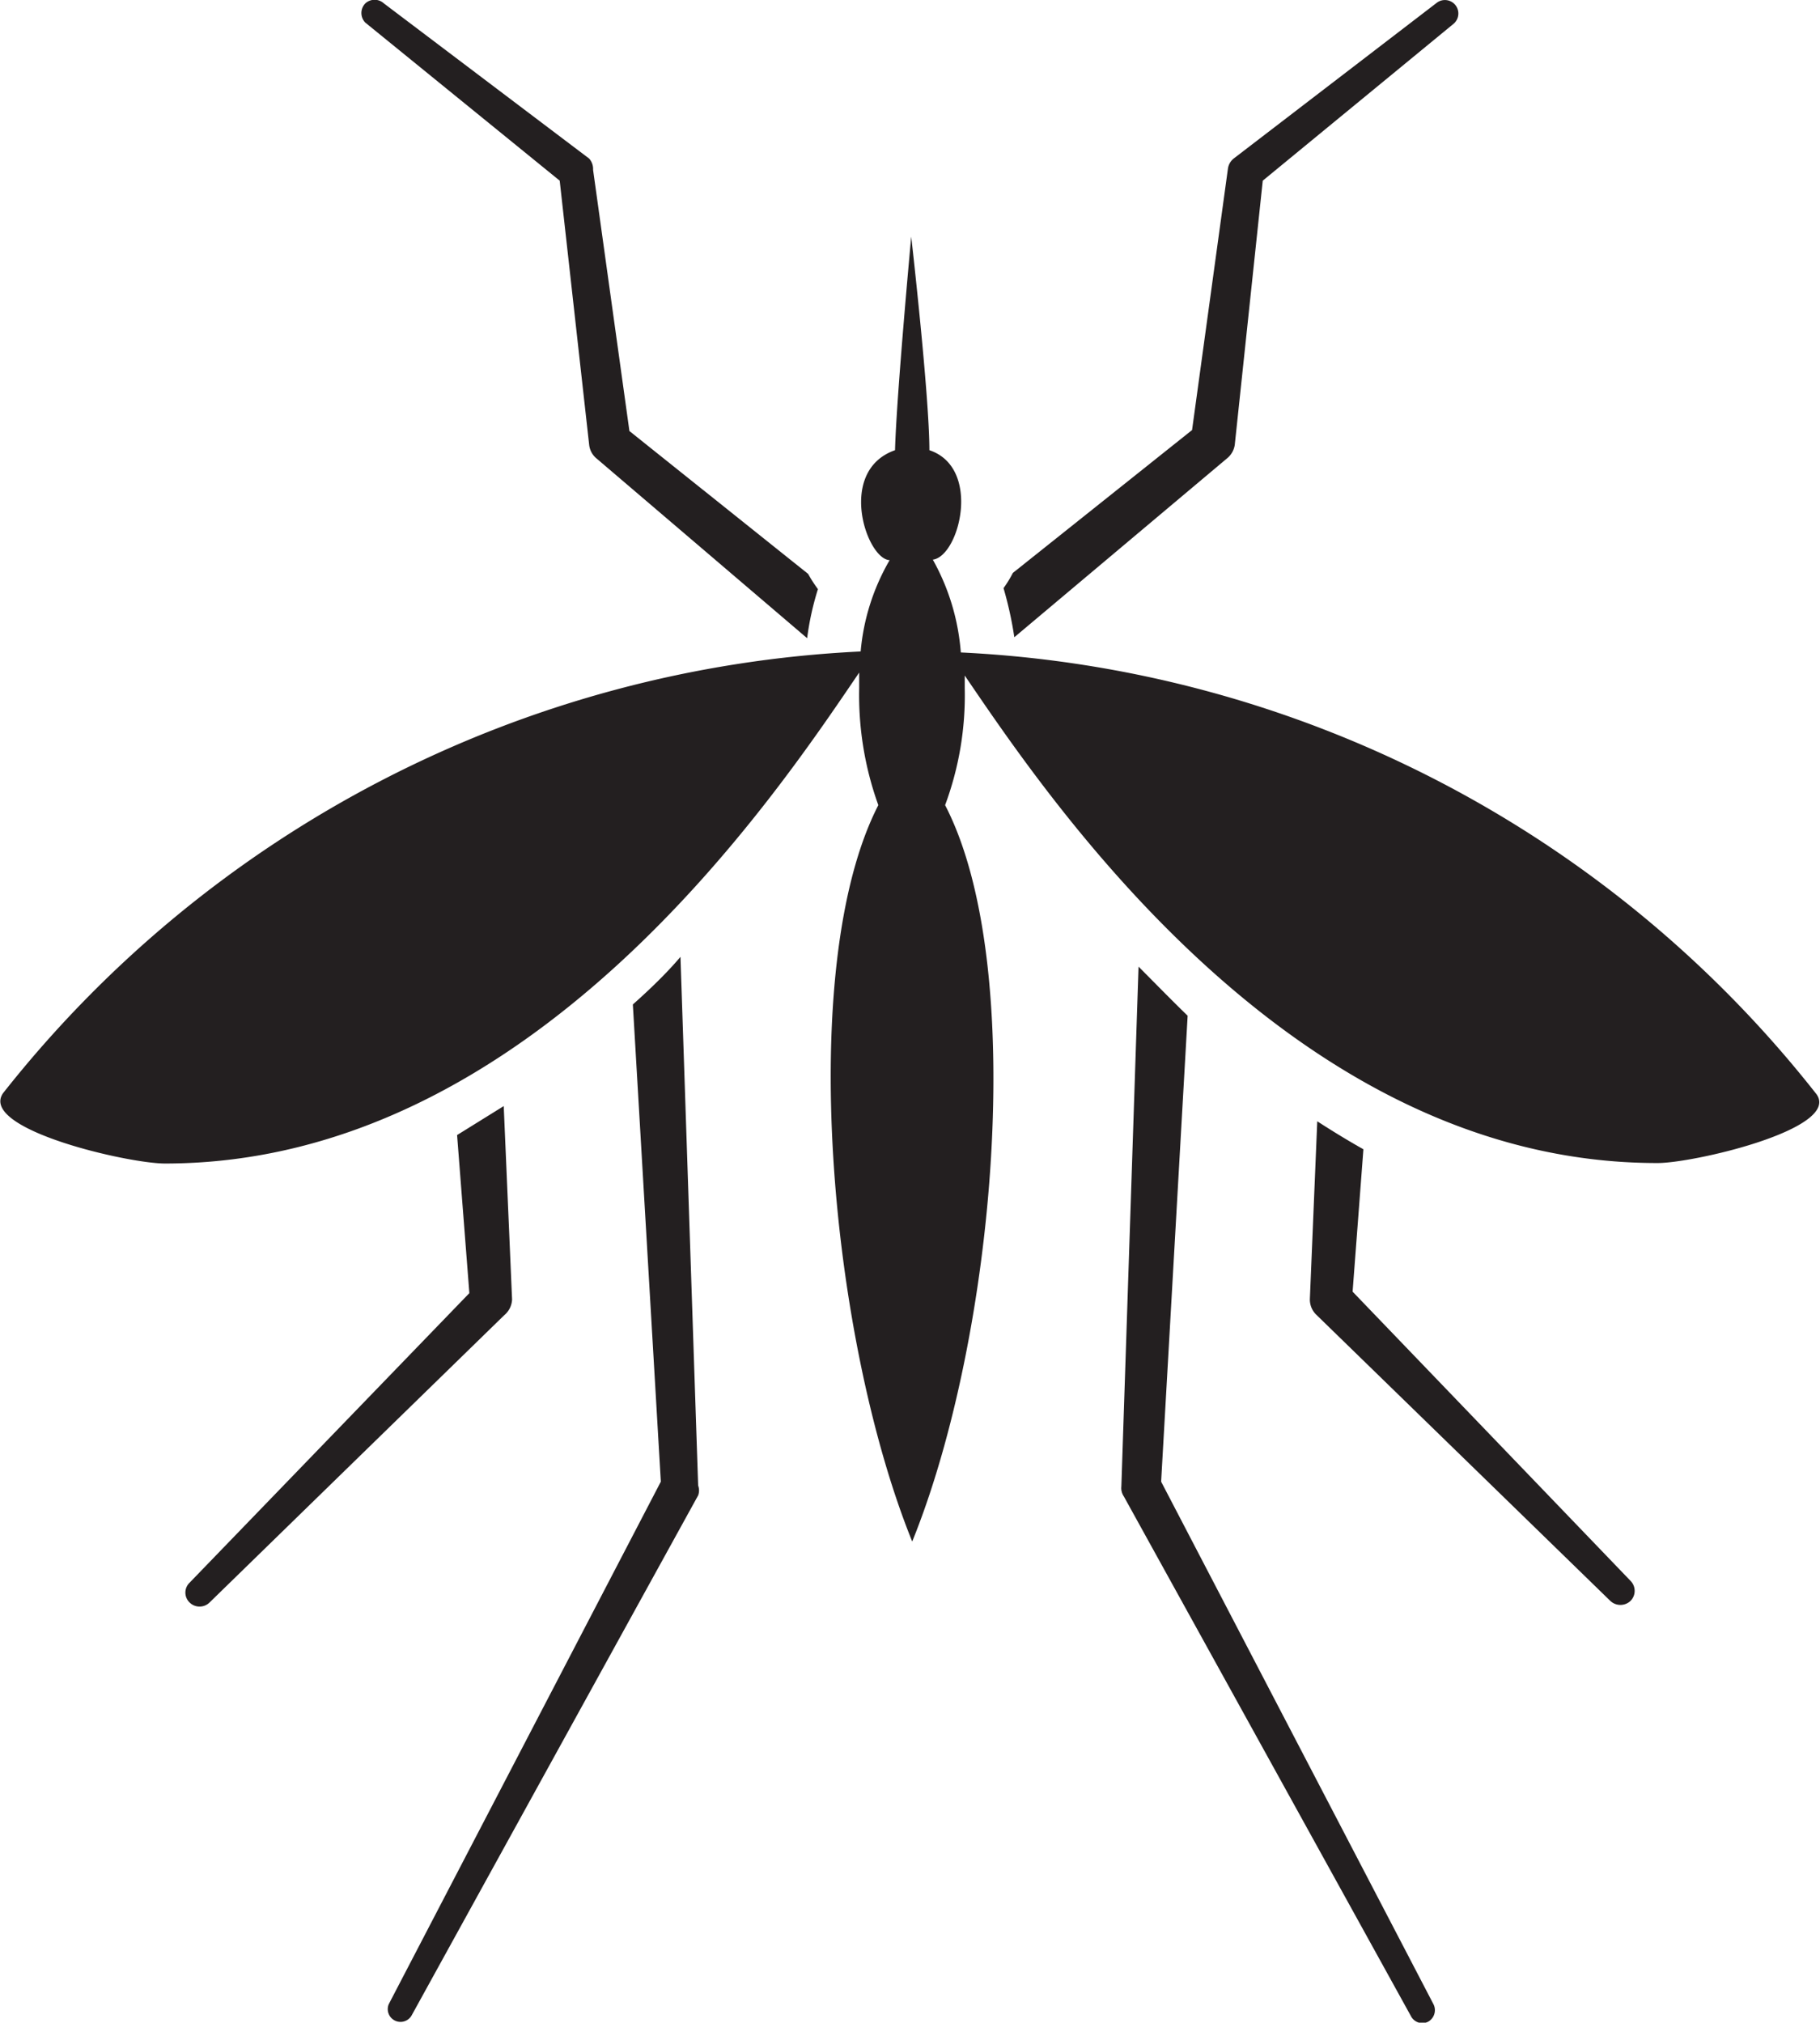
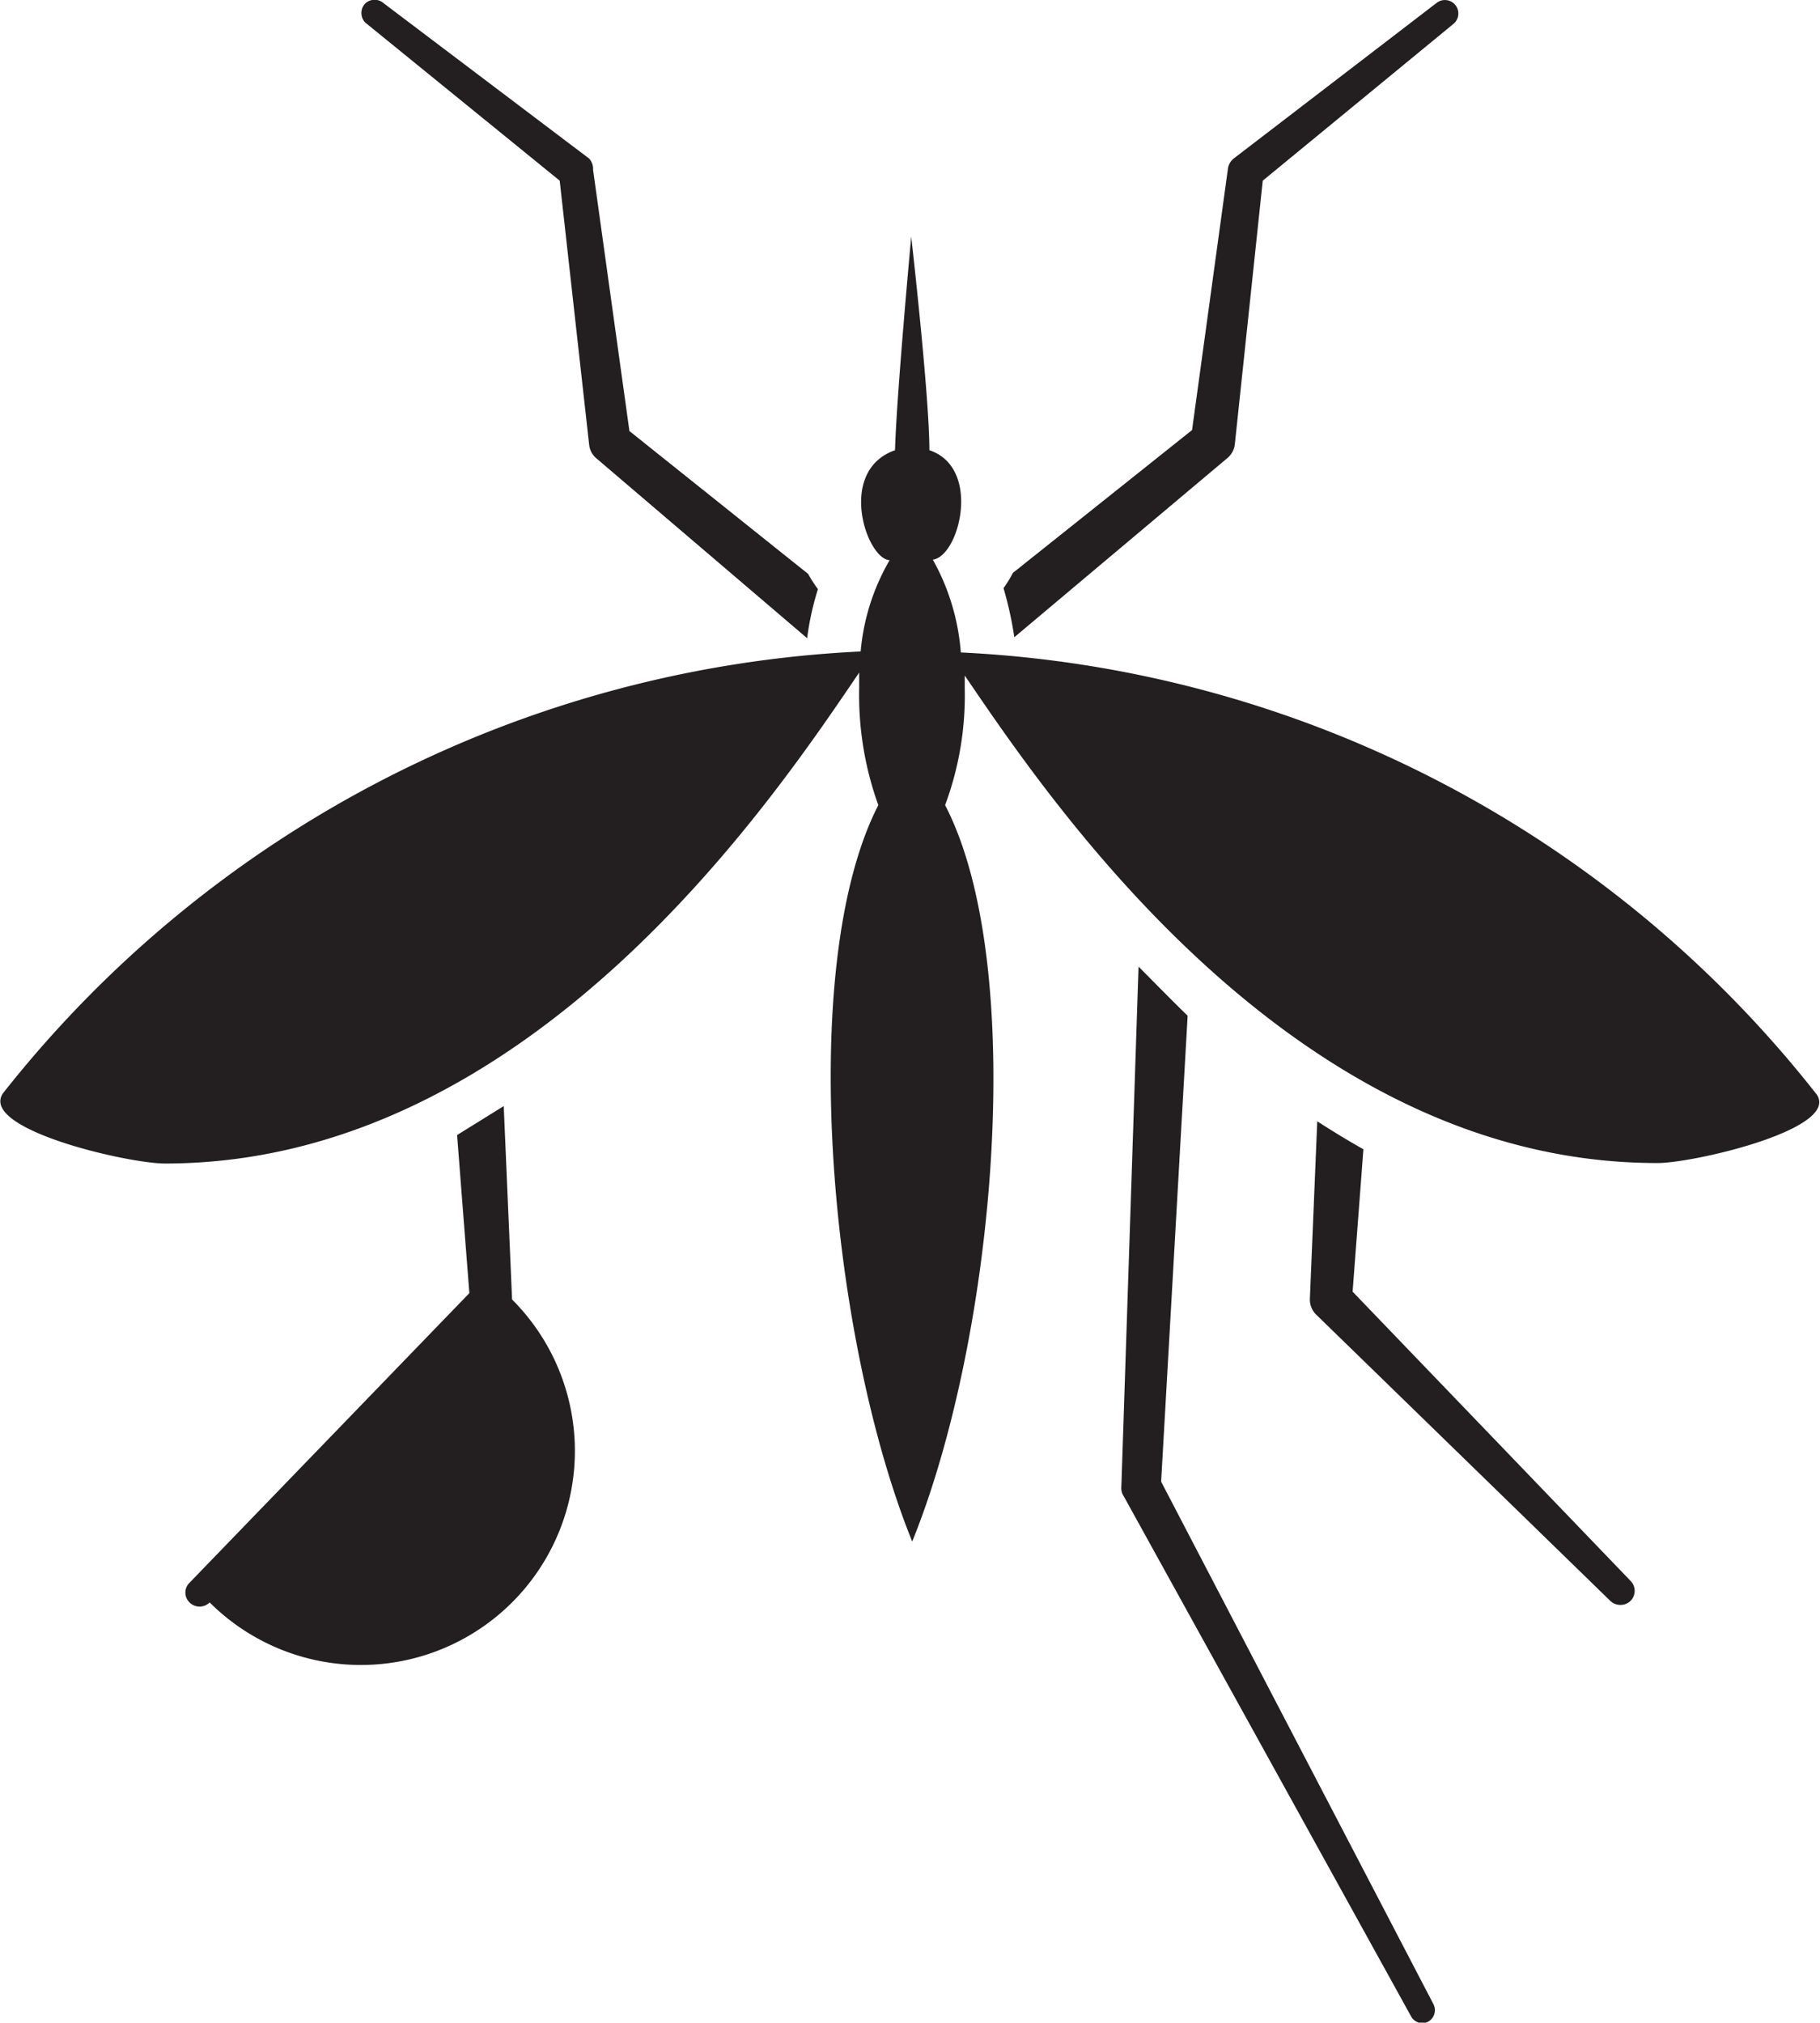
<svg xmlns="http://www.w3.org/2000/svg" viewBox="0 0 37.07 41.2">
  <defs>
    <style>.cls-1{fill:#231f20;}</style>
  </defs>
  <title>TPC-pest-icons</title>
  <g id="Mosquitos">
    <path class="cls-1" d="M11.4,3.68,12,9.06a.42.42,0,0,0,.14.27h0L16.44,13a5.72,5.72,0,0,1,.22-1,2.7,2.7,0,0,1-.2-.31L12.82,8.78l-.74-5.32h0A.32.32,0,0,0,12,3.23L7.82.07a.28.28,0,0,0-.38,0,.28.28,0,0,0,0,.39Z" />
    <path class="cls-1" d="M25,9.33h0a.43.43,0,0,0,.15-.27l.57-5.38L29.6.49a.27.27,0,1,0-.34-.43L25.14,3.22a.32.32,0,0,0-.13.22h0l-.73,5.32-3.65,2.91a2.32,2.32,0,0,1-.19.31,7.53,7.53,0,0,1,.22,1Z" />
-     <path class="cls-1" d="M10.43,26.47v0l-.17-3.94-.95.59.25,3.22-5.7,5.9a.28.28,0,0,0,0,.4.29.29,0,0,0,.41,0l6-5.85A.44.44,0,0,0,10.43,26.47Z" />
+     <path class="cls-1" d="M10.43,26.47v0l-.17-3.94-.95.59.25,3.22-5.7,5.9a.28.28,0,0,0,0,.4.29.29,0,0,0,.41,0A.44.44,0,0,0,10.43,26.47Z" />
    <path class="cls-1" d="M27.55,26.31l.22-2.9c-.32-.18-.63-.37-.94-.57l-.15,3.61h0a.43.43,0,0,0,.12.32l6,5.84a.3.3,0,0,0,.41,0,.29.29,0,0,0,0-.41Z" />
    <path class="cls-1" d="M23.65,30.18l.54-9.49c-.35-.34-.68-.68-1-1l-.35,10.59h0a.3.3,0,0,0,.05.2l5.85,10.59a.26.26,0,0,0,.35.11.27.27,0,0,0,.11-.35Z" />
-     <path class="cls-1" d="M12.89,20.46l.57,9.72L7.92,40.82a.26.26,0,0,0,.46.24l5.84-10.6a.29.29,0,0,0,0-.2h0l-.36-10.77C13.59,19.81,13.25,20.14,12.89,20.46Z" />
    <path class="cls-1" d="M37,22.29a23.6,23.6,0,0,0-17.43-9A4.58,4.58,0,0,0,19,11.4c.54-.07,1-1.87-.07-2.23,0-1.11-.37-4.35-.37-4.35s-.3,3.24-.33,4.35c-1.19.42-.58,2.22-.11,2.24a4.47,4.47,0,0,0-.59,1.86,23.69,23.69,0,0,0-17.47,9C-.43,23,2.6,23.7,3.36,23.7c7.47,0,12.44-7.5,14.14-10,0,.11,0,.21,0,.32a6.6,6.6,0,0,0,.39,2.38c-1.68,3.27-1,10.82.69,15,1.7-4.19,2.36-11.74.67-15a6.41,6.41,0,0,0,.4-2.38c0-.09,0-.17,0-.26,1.73,2.54,6.68,9.93,14.1,9.93C34.46,23.7,37.5,23,37,22.29Z" />
  </g>
</svg>